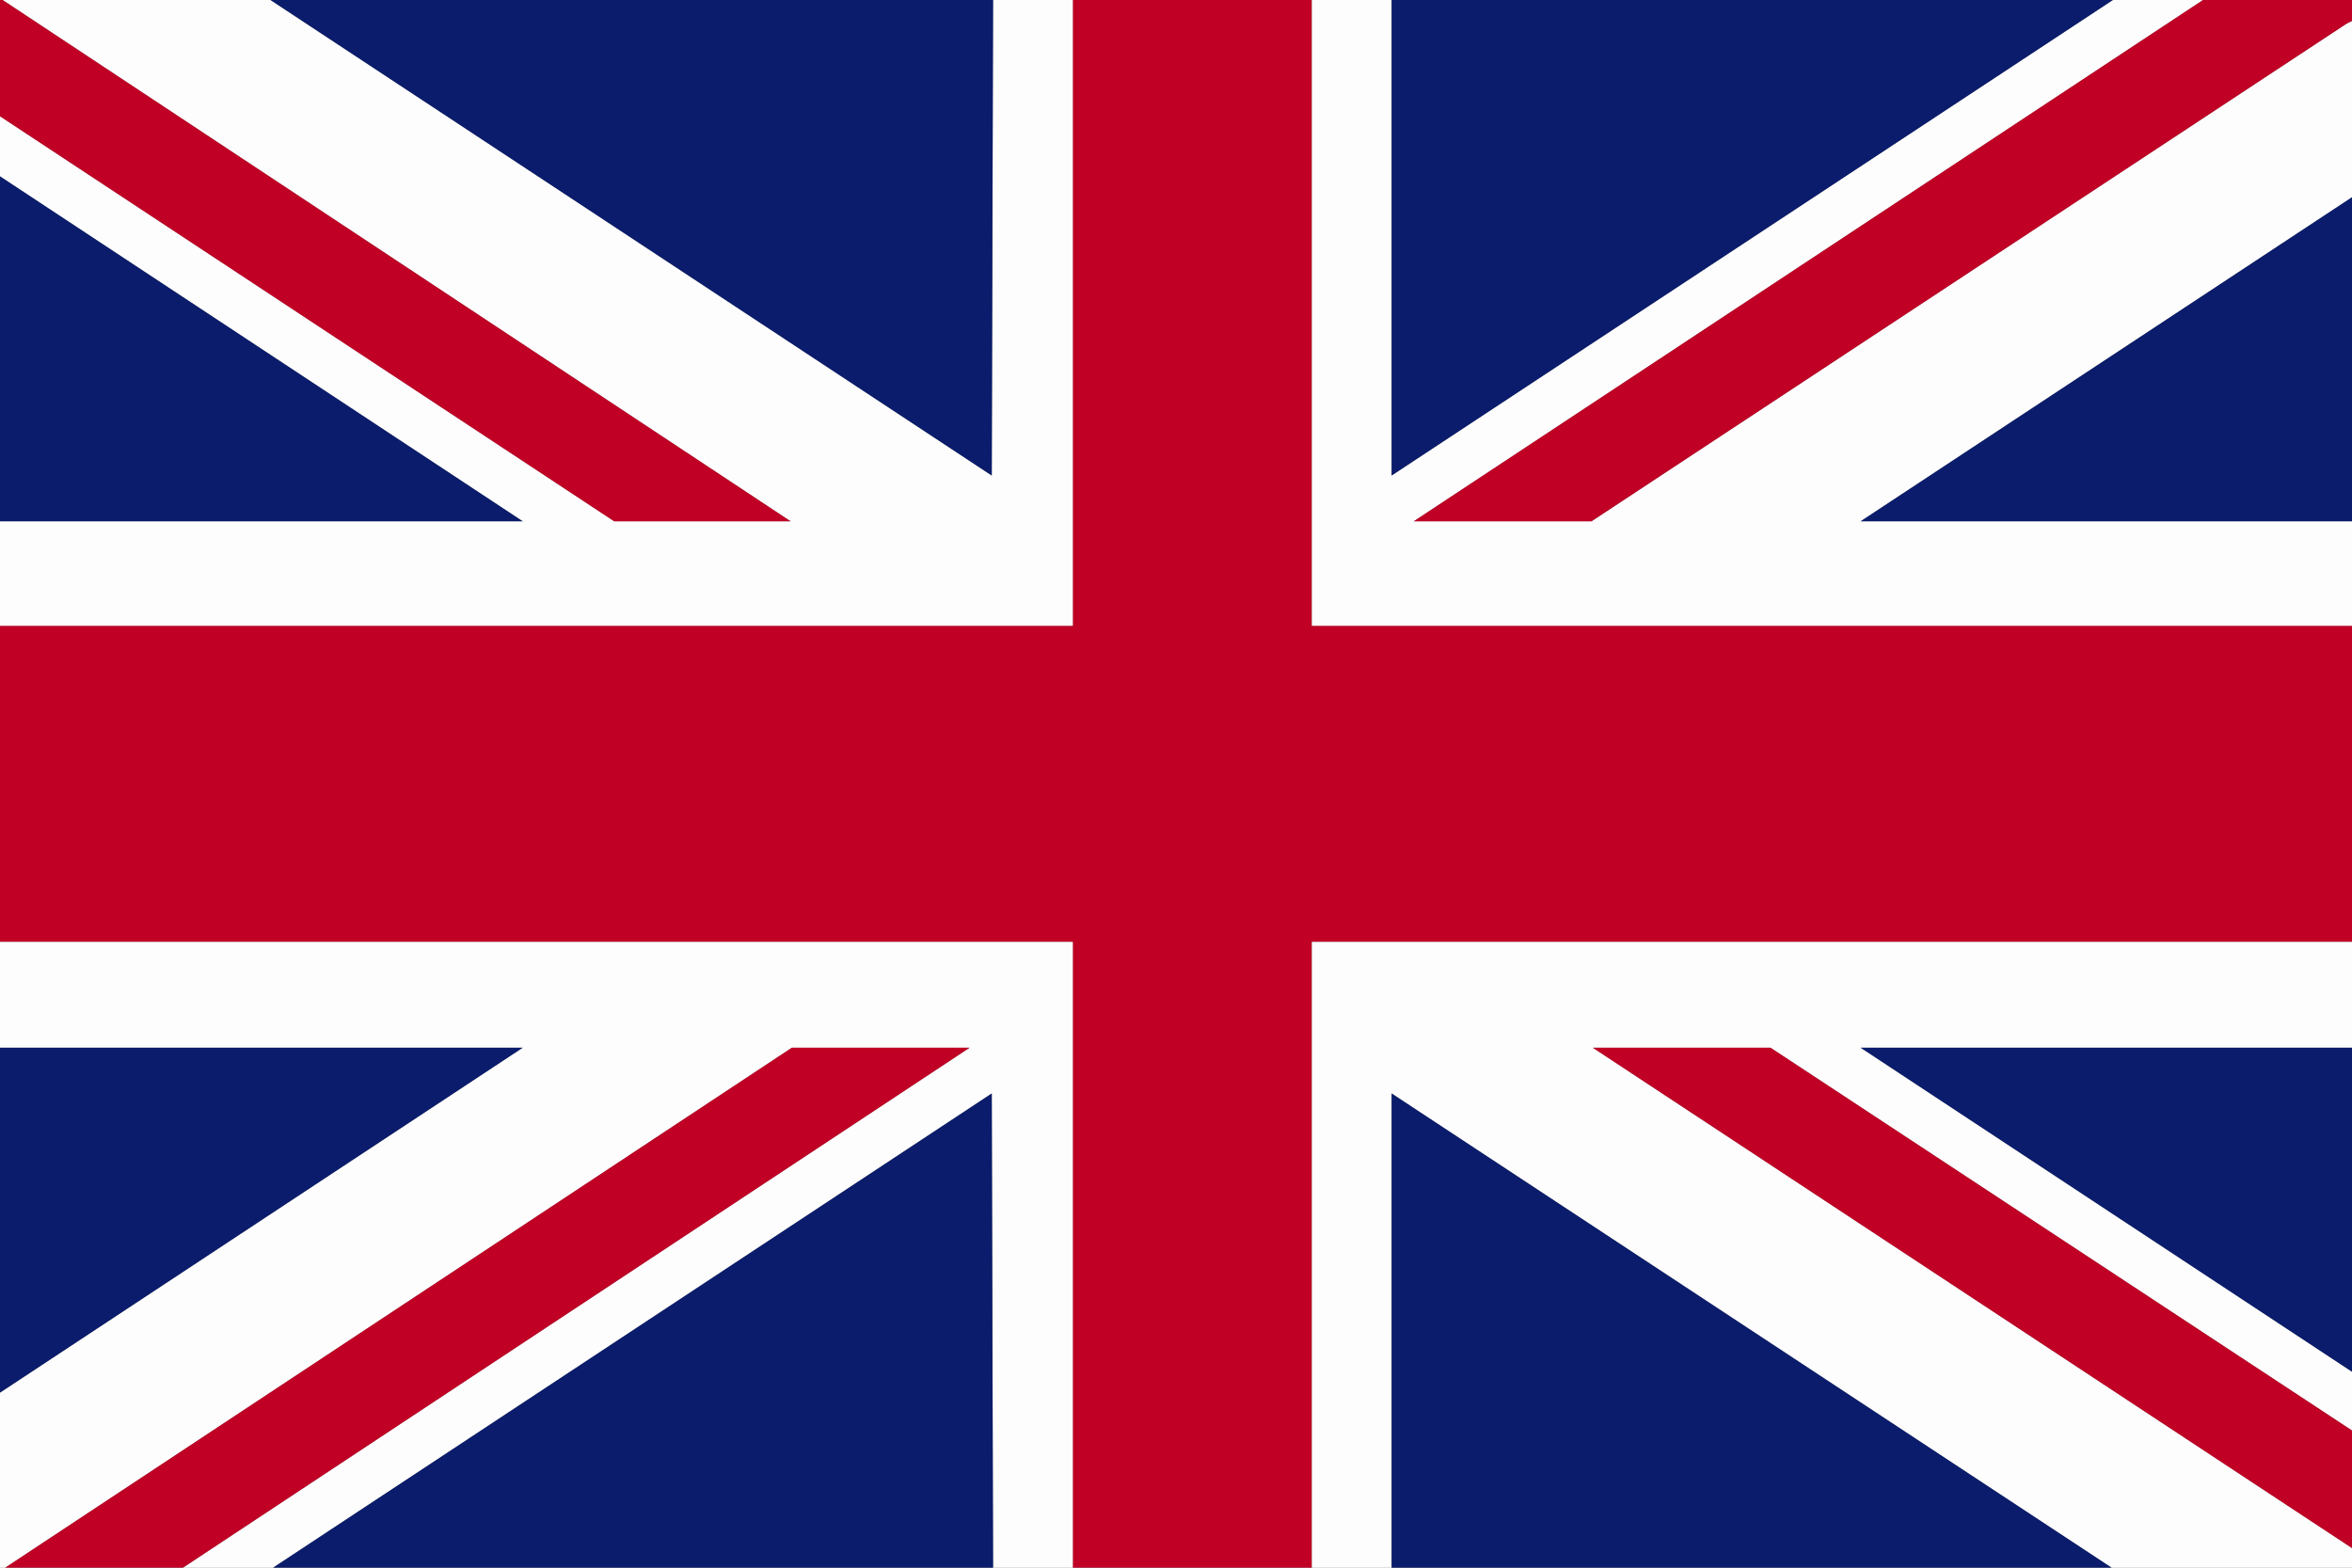
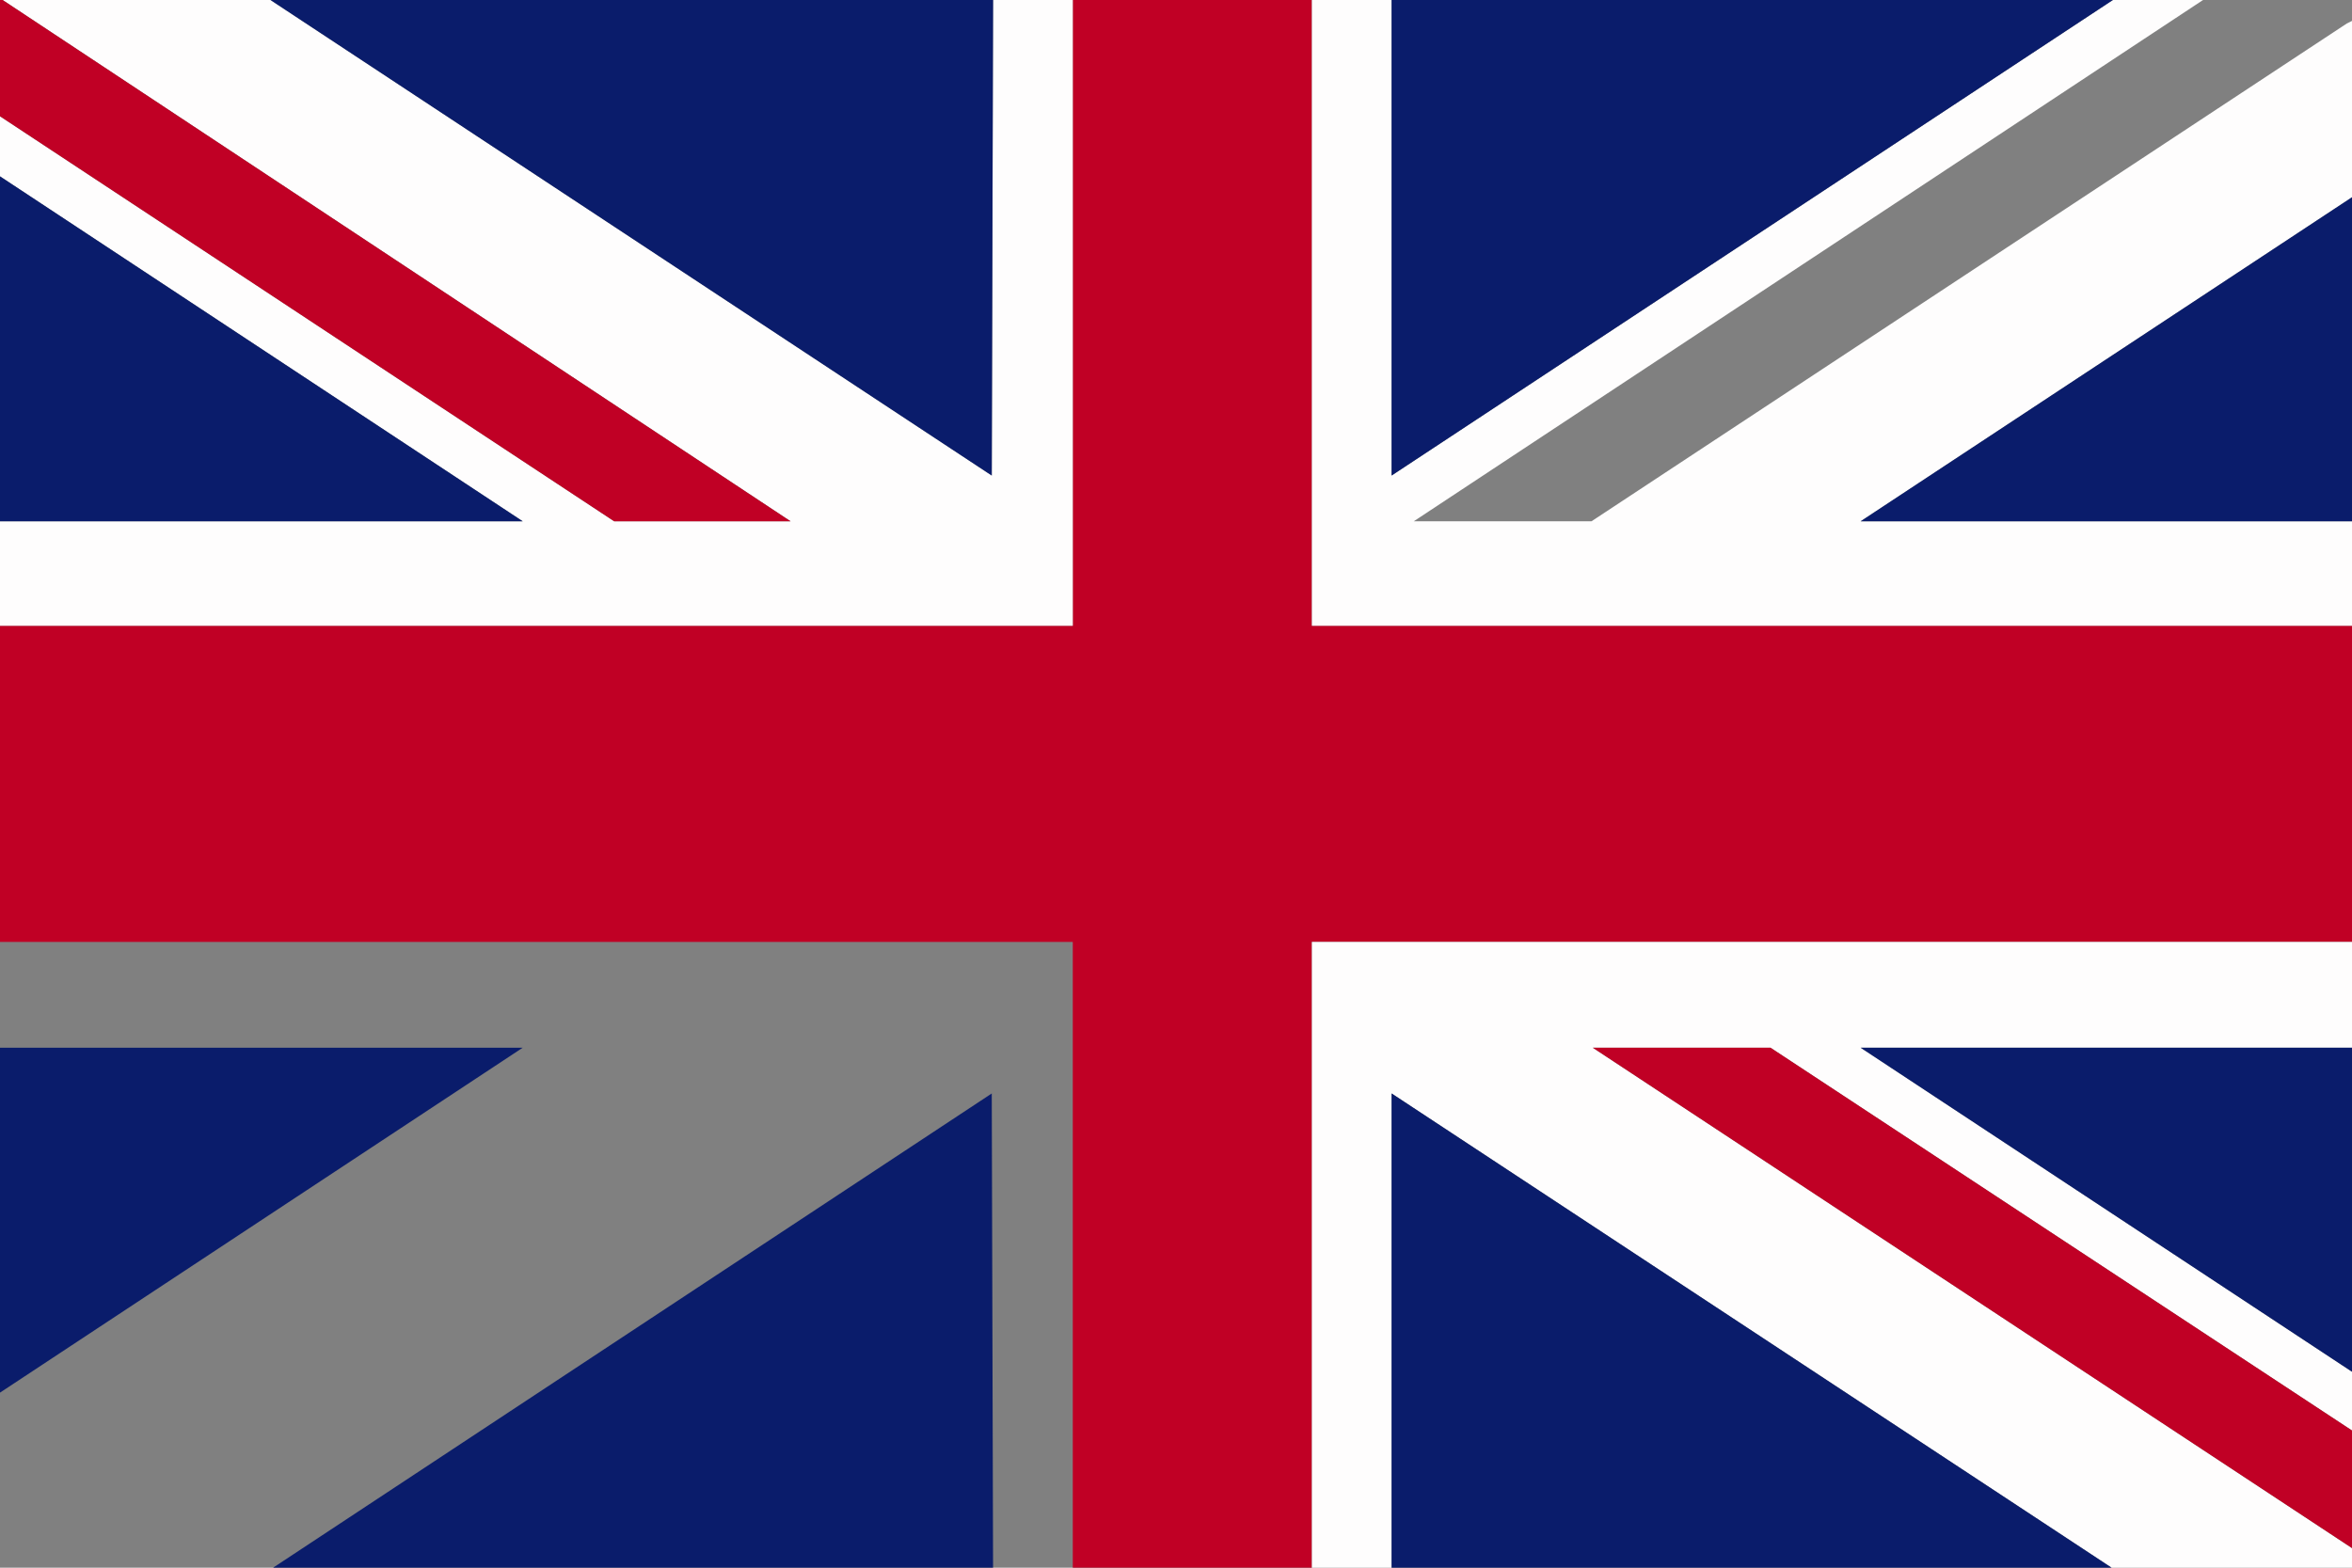
<svg xmlns="http://www.w3.org/2000/svg" id="Livello_1" viewBox="0 0 18 12">
  <rect x="0" y="0" width="18" height="12" fill="#808080" stroke="none" />
  <defs>
    <style>.cls-1{fill:#0a1c6b;}.cls-2{fill:#fefdfd;}.cls-3{fill:#c00025;}</style>
  </defs>
  <polygon class="cls-3" points="10.04 0 10.04 4.79 18 4.79 18 7.21 10.04 7.21 10.04 12 8.21 12 8.21 7.21 0 7.21 0 4.79 8.21 4.79 8.21 0 10.04 0" />
  <polygon class="cls-2" points="2.07 0 7.59 3.64 7.6 0 8.21 0 8.21 4.79 0 4.79 0 3.99 4 3.99 0 1.35 0 .89 4.7 3.99 6.05 3.99 .02 0 2.07 0" />
  <polygon class="cls-2" points="18 7.21 18 8.02 14.24 8.02 18 10.5 18 10.95 13.55 8.02 12.19 8.02 18 11.85 18 12 16.16 12 10.65 8.37 10.65 12 10.04 12 10.04 7.21 18 7.21" />
-   <polygon class="cls-2" points="0 7.21 8.21 7.21 8.21 12 7.6 12 7.59 8.37 2.09 12 1.4 12 7.42 8.02 6.06 8.02 .04 12 0 12 0 10.66 4 8.02 0 8.02 0 7.21" />
  <polygon class="cls-2" points="10.65 0 10.65 3.64 16.17 0 16.86 0 10.82 3.99 12.18 3.99 17.96 .18 18 .16 18 1.51 14.24 3.99 18 3.99 18 4.79 10.04 4.79 10.04 0 10.65 0" />
  <polygon class="cls-1" points="7.6 0 7.59 3.64 2.07 0 7.6 0" />
  <polygon class="cls-1" points="16.17 0 10.65 3.64 10.65 0 16.17 0" />
  <polygon class="cls-1" points="2.09 12 7.59 8.37 7.6 12 2.09 12" />
  <polygon class="cls-1" points="16.16 12 10.65 12 10.65 8.37 16.16 12" />
-   <polygon class="cls-3" points=".04 12 6.06 8.02 7.42 8.02 1.4 12 .04 12" />
-   <polygon class="cls-3" points="16.86 0 18 0 18 .16 17.96 .18 12.18 3.99 10.82 3.99 16.86 0" />
  <polygon class="cls-1" points="0 1.35 4 3.99 0 3.99 0 1.35" />
  <polygon class="cls-1" points="0 8.02 4 8.02 0 10.66 0 8.02" />
  <polygon class="cls-3" points=".02 0 6.05 3.99 4.7 3.99 0 .89 0 0 .02 0" />
  <polygon class="cls-1" points="18 1.51 18 3.99 14.24 3.99 18 1.51" />
  <polygon class="cls-1" points="18 8.02 18 10.5 14.24 8.02 18 8.02" />
  <polygon class="cls-3" points="18 10.95 18 11.85 12.19 8.02 13.55 8.02 18 10.95" />
</svg>